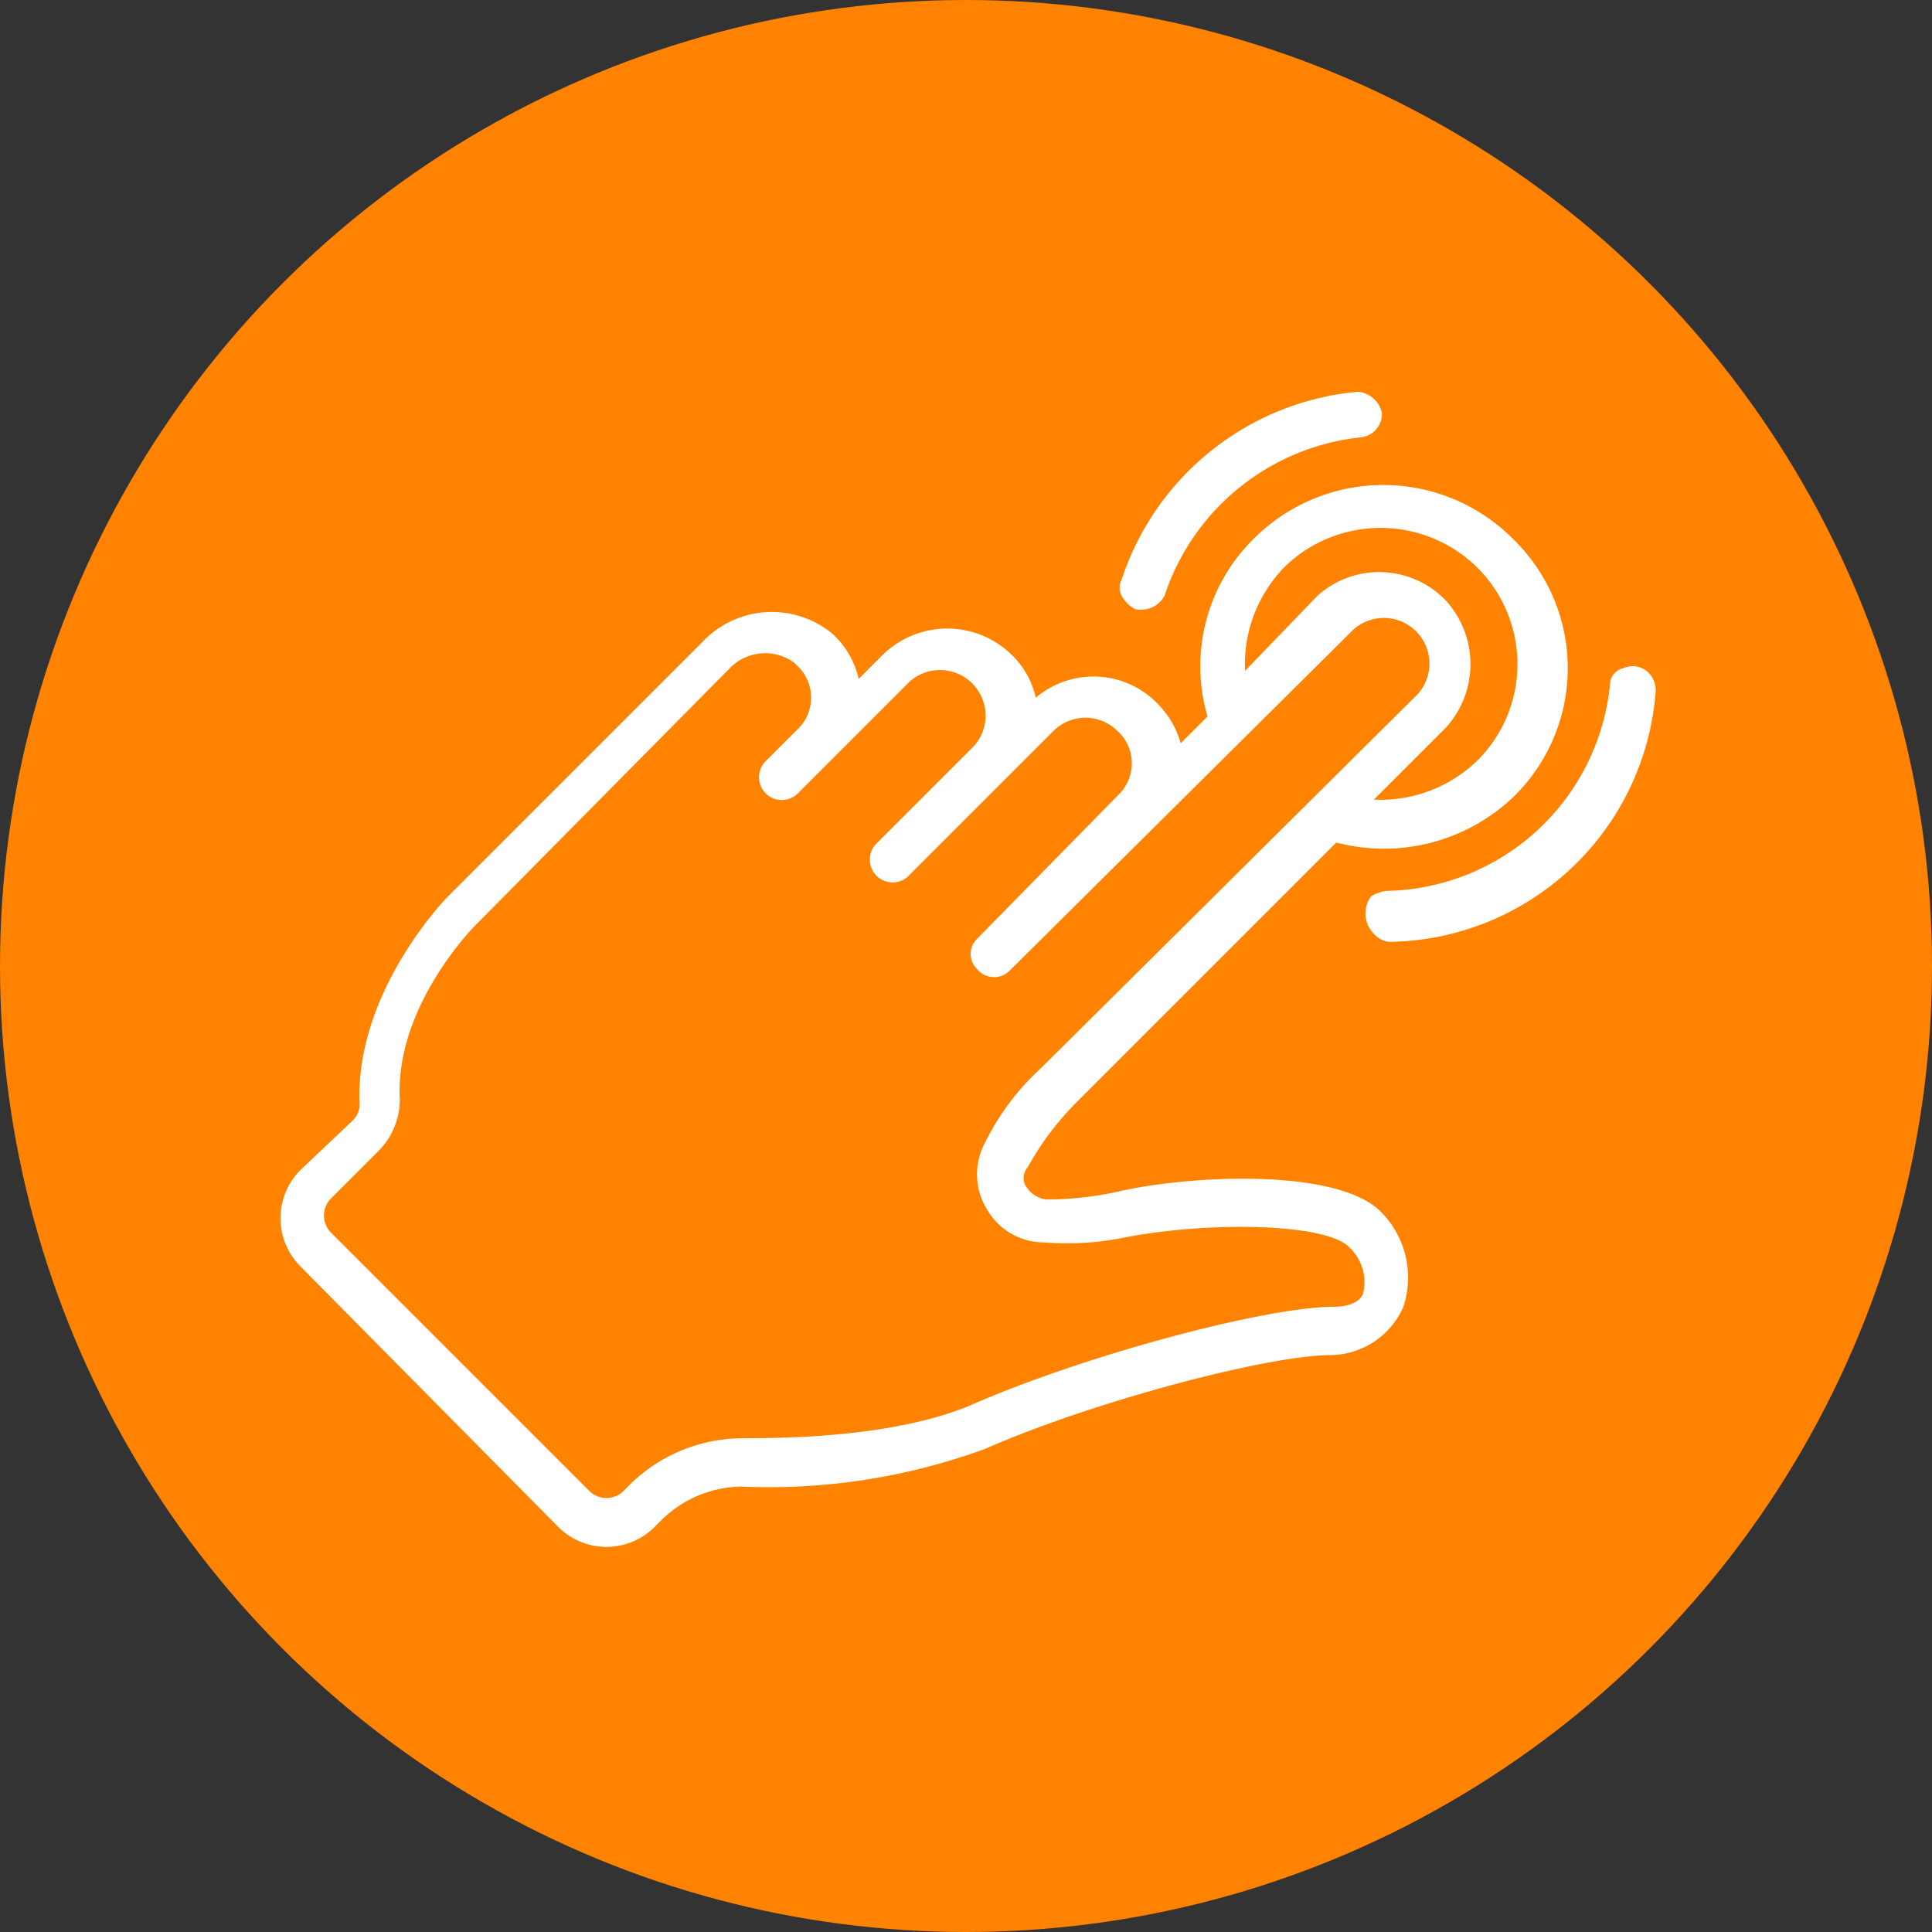
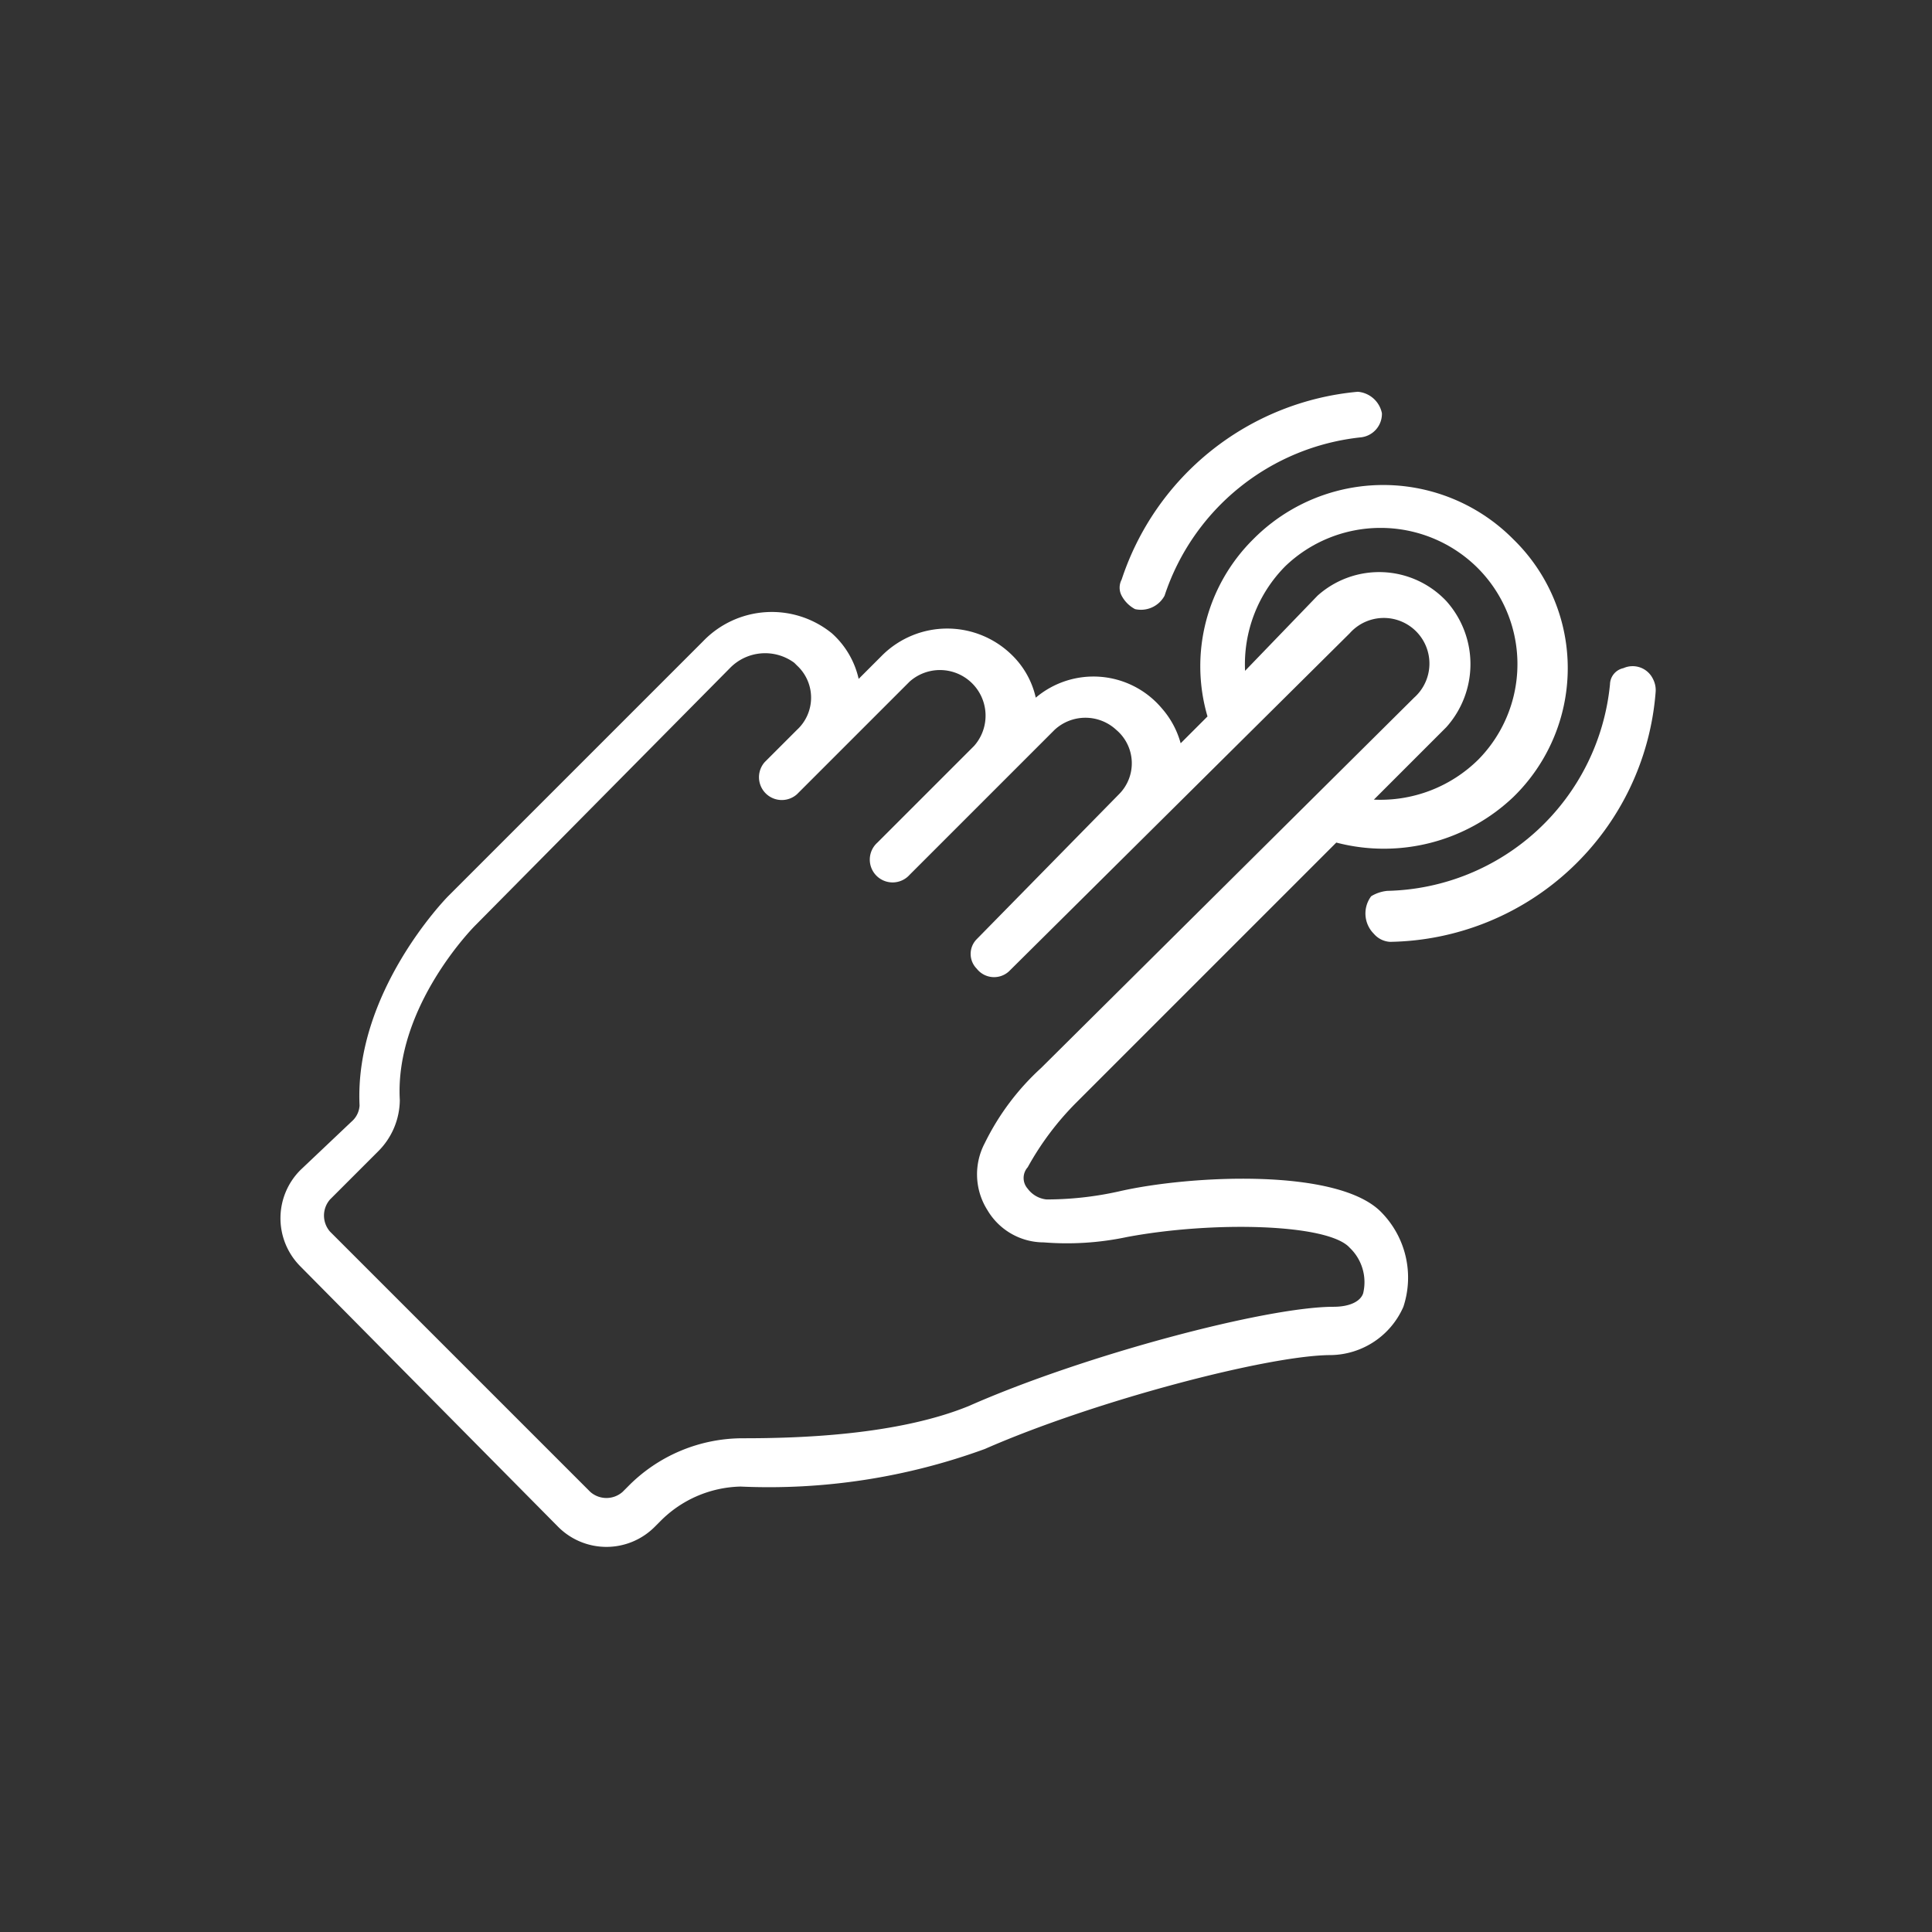
<svg xmlns="http://www.w3.org/2000/svg" viewBox="0 0 72 72">
  <rect x="0" y="0" width="72" height="72" fill="#333333" stroke="none" />
  <defs>
    <style>.cls-1{fill:#ff8200;}.cls-2{fill:#fff;}</style>
  </defs>
  <g id="Слой_2" data-name="Слой 2">
    <g id="Слой_1-2" data-name="Слой 1">
-       <circle class="cls-1" cx="36" cy="36" r="36" />
      <path class="cls-2" d="M52.3,48.7a3.47,3.47,0,0,0-.8-3.5c-1.6-1.7-7.2-1.4-9.8-.8a12.41,12.41,0,0,1-2.7.3,1,1,0,0,1-.7-.4.6.6,0,0,1,0-.8,10.77,10.77,0,0,1,1.8-2.4l9.7-9.7a7,7,0,0,0,6.6-1.7h0a6.7,6.7,0,0,0,0-9.6,6.82,6.82,0,0,0-9.7,0A6.66,6.66,0,0,0,45,26.7l-1,1a3.29,3.29,0,0,0-.7-1.3,3.33,3.33,0,0,0-4.7-.4,3.19,3.19,0,0,0-.9-1.6,3.44,3.44,0,0,0-4.8,0l-.9.9a3.23,3.23,0,0,0-1-1.7,3.55,3.55,0,0,0-4.8.3l-9.5,9.5c-.1.1-3.5,3.6-3.3,7.8a.86.86,0,0,1-.3.6l-1.9,1.8a2.54,2.54,0,0,0,0,3.6l9.6,9.7a2.54,2.54,0,0,0,3.6,0l.2-.2a4.34,4.34,0,0,1,3-1.3A23.46,23.46,0,0,0,36.7,54c4.1-1.8,10.6-3.5,12.9-3.5a3,3,0,0,0,2.7-1.8Zm2.8-20.4a5.19,5.19,0,0,1-3.9,1.5l2.7-2.7a3.52,3.52,0,0,0,0-4.7,3.44,3.44,0,0,0-4.8-.2L46.4,25a5.19,5.19,0,0,1,1.5-3.9,5.13,5.13,0,0,1,7.1,0,5.07,5.07,0,0,1,.1,7.2ZM42,46.1c3.2-.6,7.5-.5,8.3.4a1.77,1.77,0,0,1,.5,1.7c-.1.3-.5.5-1.1.5-2.5,0-9.3,1.8-13.6,3.7-2.7,1.1-6.4,1.2-8.4,1.2a6,6,0,0,0-4.3,1.8l-.2.2a.91.91,0,0,1-1.2,0l-9.7-9.7a.91.91,0,0,1,0-1.2l1.8-1.8a2.73,2.73,0,0,0,.8-1.9c-.2-3.5,2.8-6.5,2.8-6.5l9.5-9.6a1.83,1.83,0,0,1,2.4-.2l.1.1a1.63,1.63,0,0,1,0,2.4l-1.2,1.2a.85.85,0,0,0,1.2,1.2l4.2-4.2a1.7,1.7,0,0,1,2.4,2.4l-3.6,3.6a.85.85,0,1,0,1.2,1.2l5.4-5.4a1.69,1.69,0,0,1,2.3,0,1.63,1.63,0,0,1,.1,2.4L36.4,35a.78.78,0,0,0,0,1.1.82.82,0,0,0,1.2.1L50.3,23.6h0A1.7,1.7,0,1,1,52.7,26L38.8,39.8a9.36,9.36,0,0,0-2.1,2.8,2.49,2.49,0,0,0,.1,2.5,2.44,2.44,0,0,0,2.1,1.2,10.8,10.8,0,0,0,3.1-.2Z" />
      <path class="cls-2" d="M51.2,34.8a.86.86,0,0,0,.6.3,10.09,10.09,0,0,0,9.9-9.3.9.9,0,0,0-.1-.5.84.84,0,0,0-1.1-.4.63.63,0,0,0-.5.6,8.53,8.53,0,0,1-8.3,7.7,1.42,1.42,0,0,0-.6.2,1.07,1.07,0,0,0,.1,1.4Z" />
      <path class="cls-2" d="M42.3,22.7a1,1,0,0,0,1.1-.5,8.66,8.66,0,0,1,7.3-5.9.88.88,0,0,0,.8-.9,1,1,0,0,0-.9-.8,10.24,10.24,0,0,0-8.8,7,.64.64,0,0,0,0,.6,1.21,1.21,0,0,0,.5.5Z" />
    </g>
  </g>
</svg>